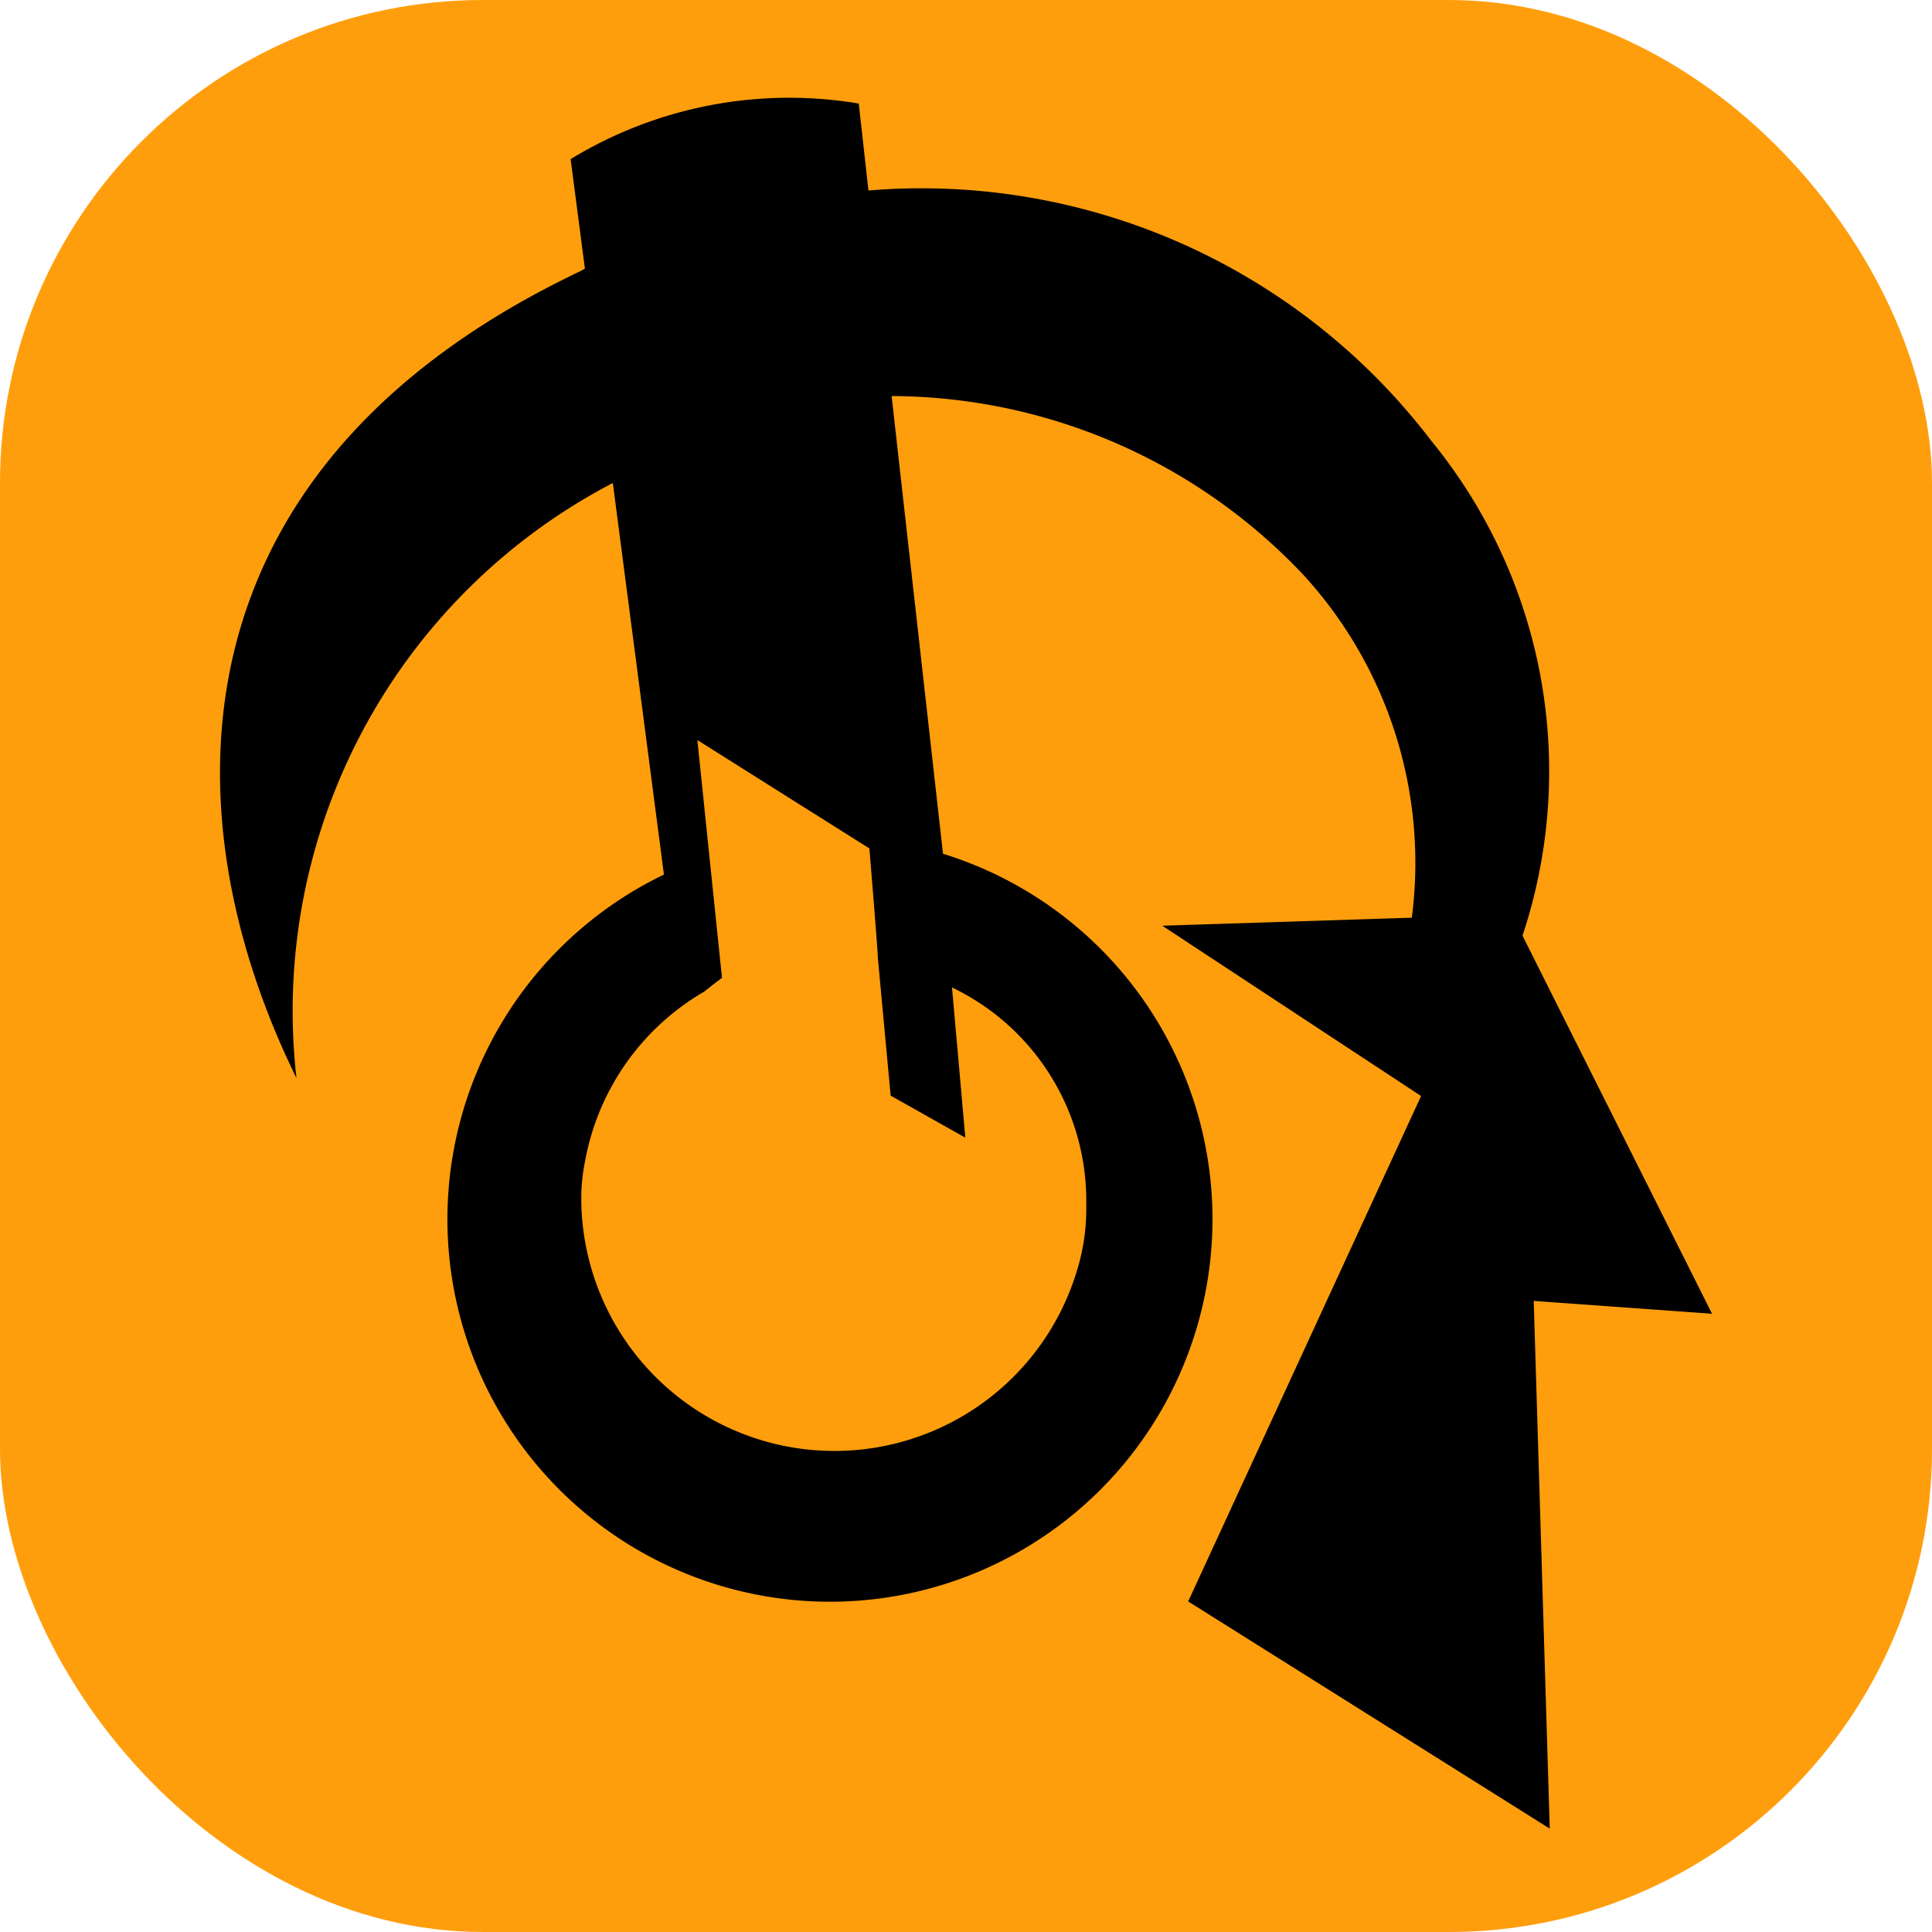
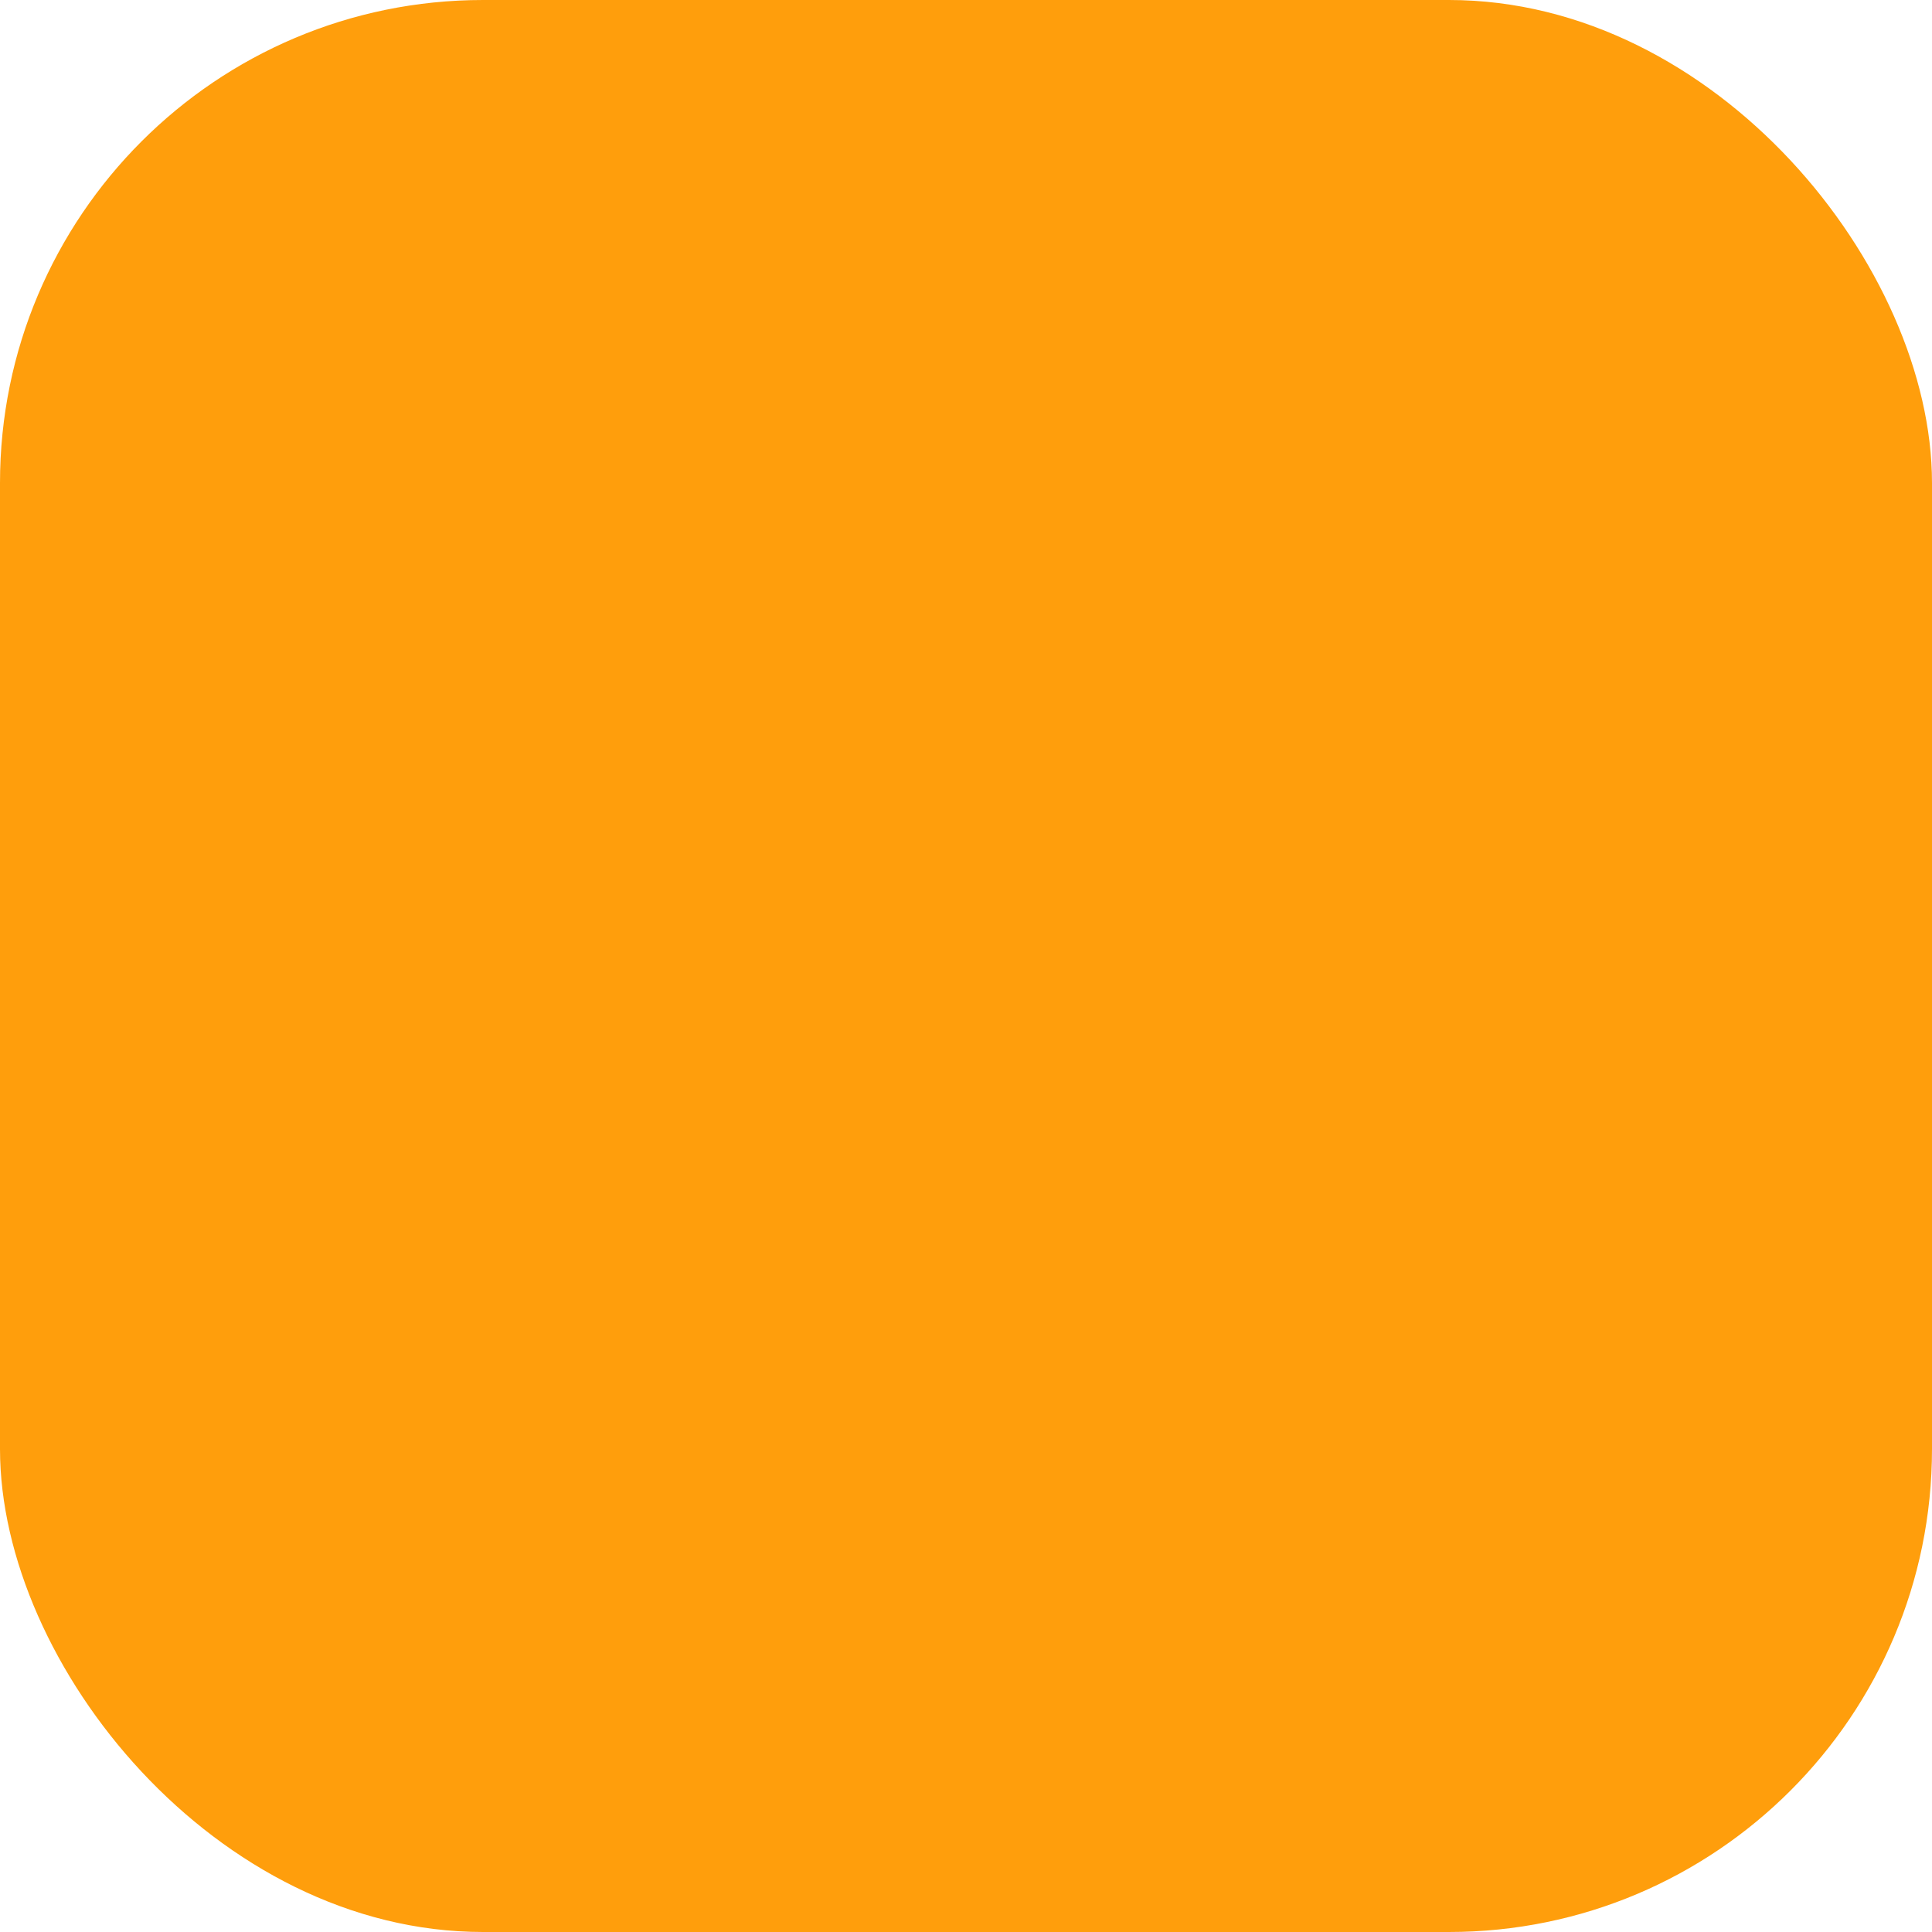
<svg xmlns="http://www.w3.org/2000/svg" id="favicon" width="20" height="20" viewBox="0 0 20 20">
  <rect id="Rectangle_36" data-name="Rectangle 36" width="20" height="20" rx="5" fill="#FF9E0C" />
-   <path id="Path_4" data-name="Path 4" d="M9.855,10.221l0,0Z" />
  <path id="Path_5" data-name="Path 5" d="M9.87,10.232l-.005,0Z" />
-   <path id="Path_6" data-name="Path 6" d="M9.873,10.234Z" />
-   <path id="Path_7" data-name="Path 7" d="M17.723,13.6,15.761,9.686a5.4,5.4,0,0,0-.946-5.125A6.635,6.635,0,0,0,8.99,1.972l-.1-.9a4.35,4.35,0,0,0-2.983.575l.148,1.134L6,2.811C1.733,4.843,1.722,8.42,3.069,11.16A6.162,6.162,0,0,1,6.344,5l.529,4.054-.048.023a3.96,3.96,0,1,0,2.937-.239L9.23,4.1A5.886,5.886,0,0,1,13.5,5.959,4.413,4.413,0,0,1,14.615,9.5l-2.583.083,2.679,1.763L12.3,16.578l3.743,2.352-.166-5.463ZM9.993,11.777l-.138-1.555a2.448,2.448,0,0,1,1.39,2.239c0,.009,0,.019,0,.028a2.166,2.166,0,0,1-.106.695,2.621,2.621,0,0,1-5.121-.723c0-.009,0-.018,0-.026a1.871,1.871,0,0,1,.035-.395,2.56,2.56,0,0,1,1.239-1.776q.088-.071.182-.141L7.219,7.661,9,8.783S9.092,9.9,9.086,9.9l.134,1.442Z" />
</svg>